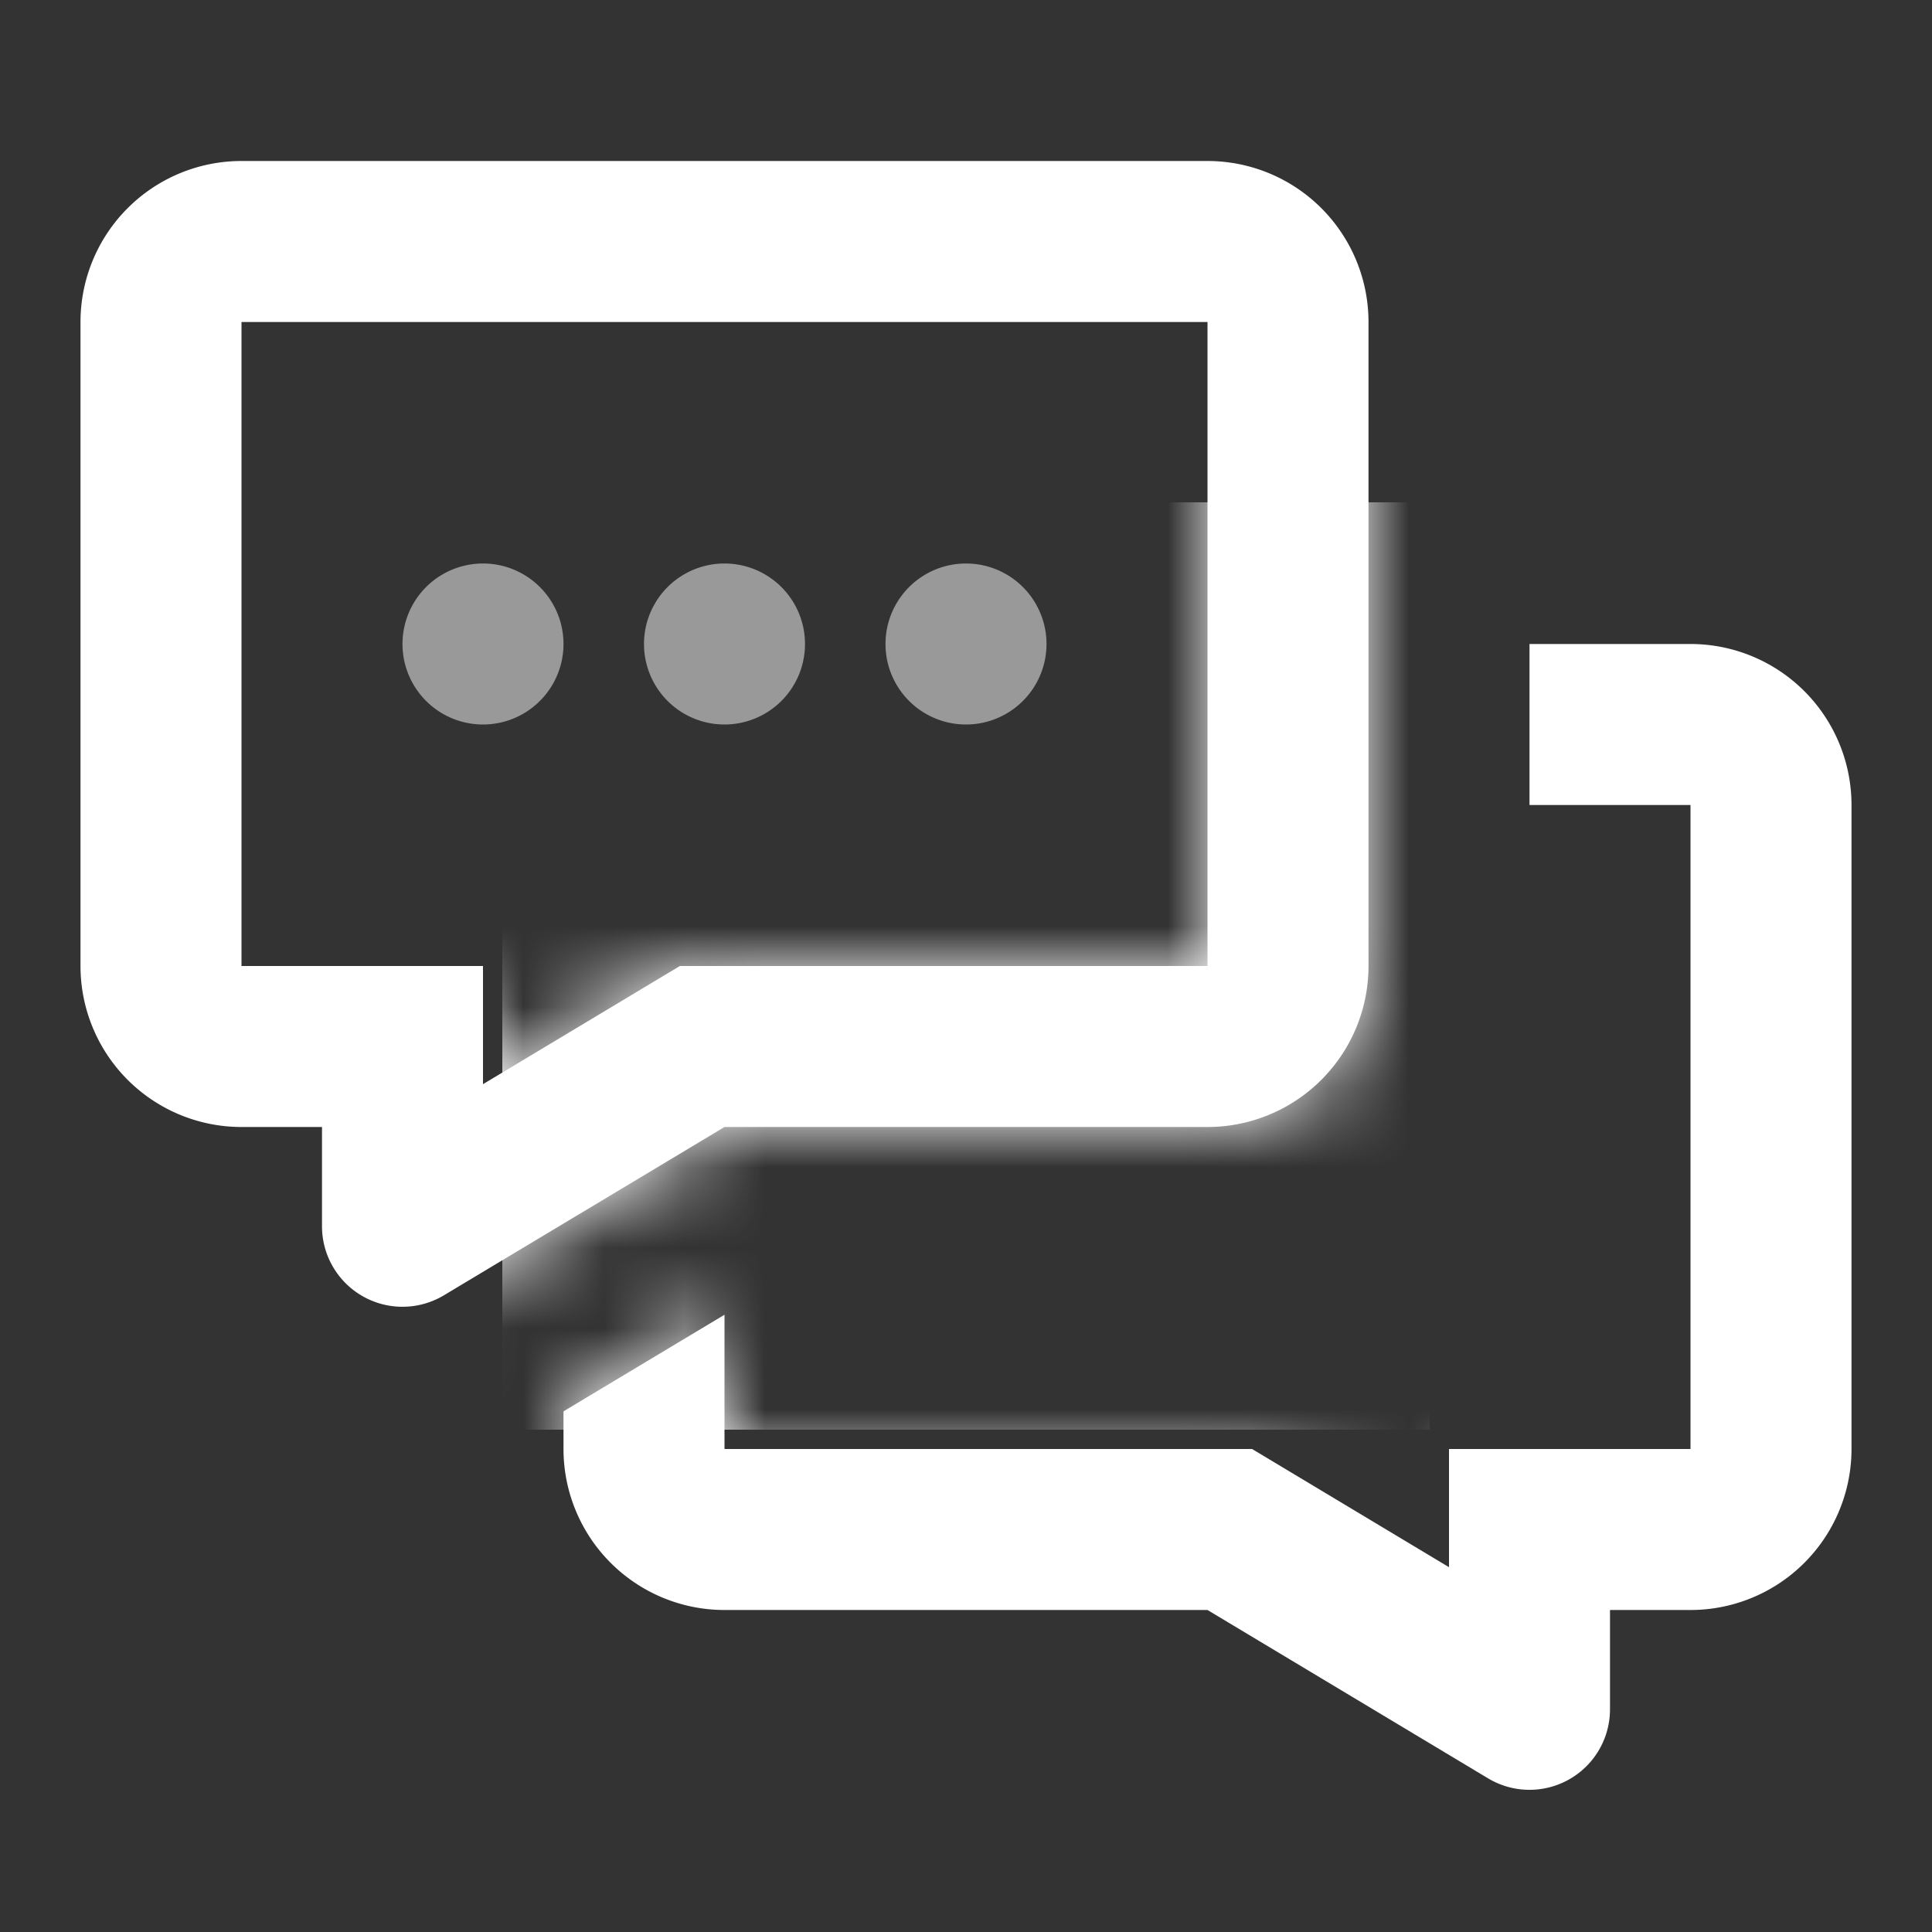
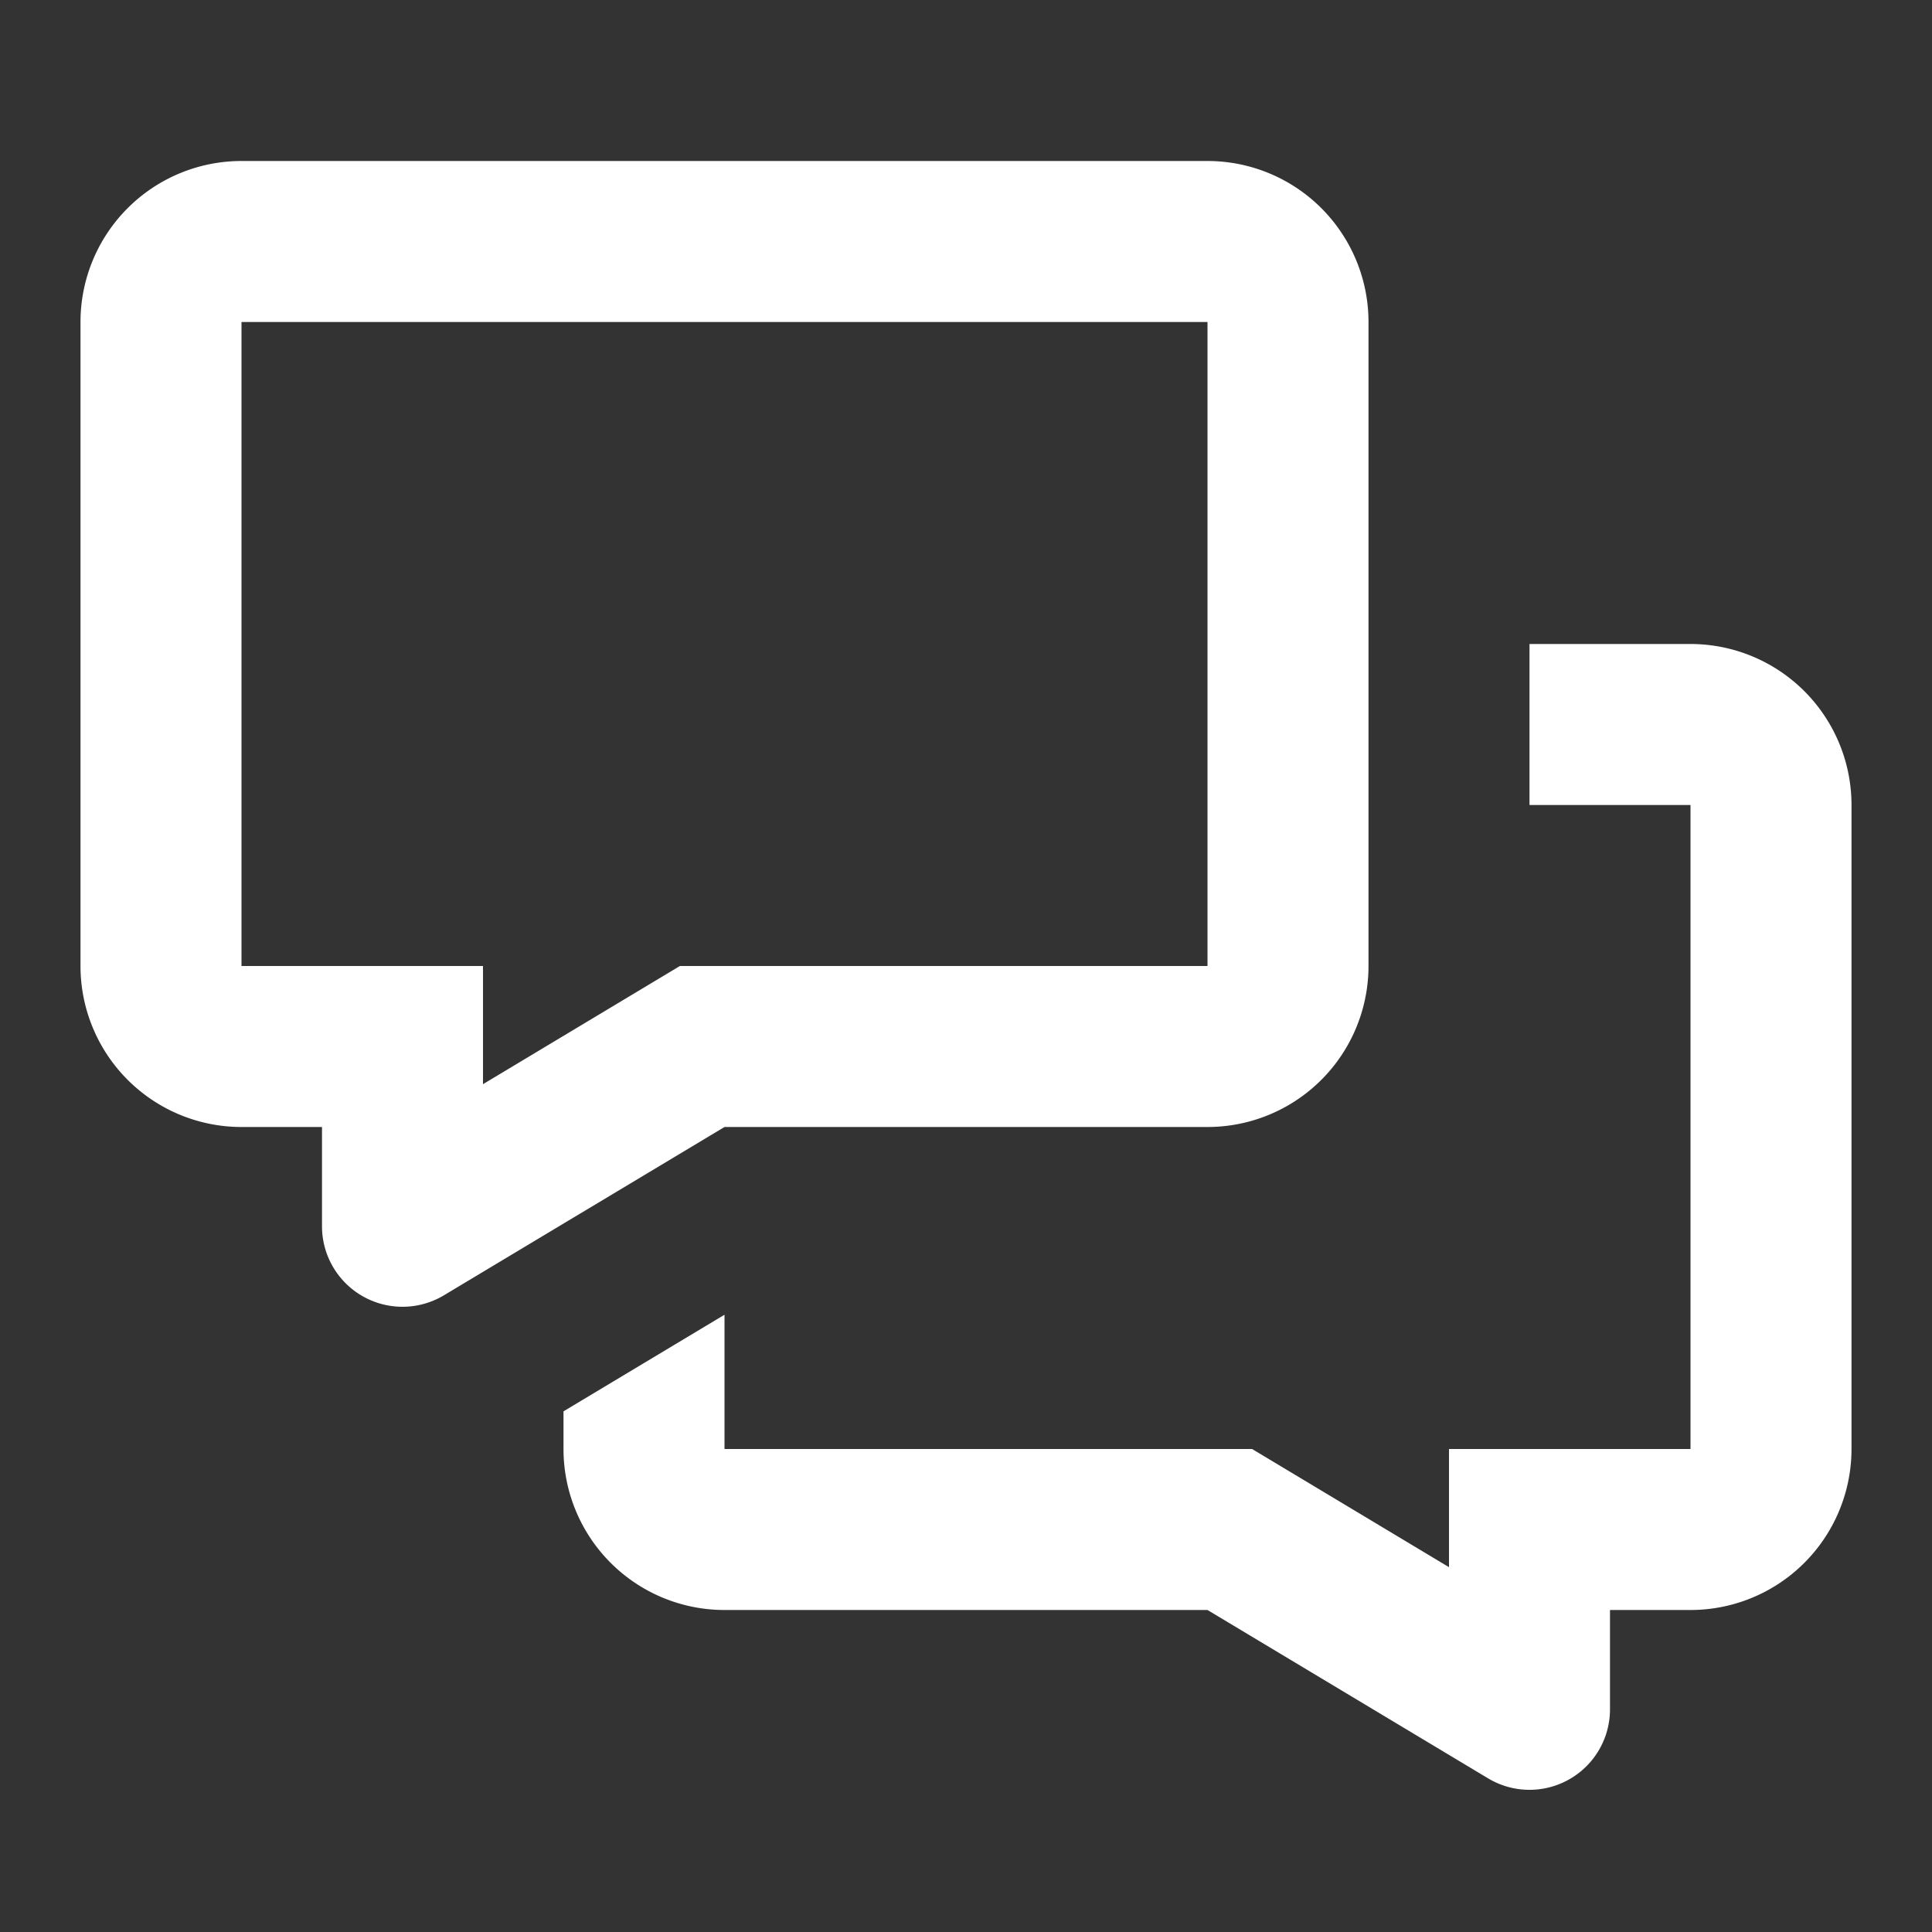
<svg xmlns="http://www.w3.org/2000/svg" width="24" height="24" fill="none">
  <rect width="100%" height="100%" fill="#333333" stroke="none" />
-   <path opacity=".5" fill-rule="evenodd" clip-rule="evenodd" d="M7 8a1 1 0 11-2 0 1 1 0 012 0zm2 1a1 1 0 100-2 1 1 0 000 2zm3 0a1 1 0 100-2 1 1 0 000 2z" fill="#fff" />
  <path fill-rule="evenodd" clip-rule="evenodd" d="M4 15.234V14H3a2 2 0 01-2-2V4a2 2 0 012-2h12a2 2 0 012 2v8a2 2 0 01-2 2H9l-3.486 2.091A1 1 0 014 15.234zM8.446 12H15V4H3v8h3v1.468L8.446 12zM7 18v-.468l2-1.2V18h6.554L18 19.468V18h3v-8h-2V8h2a2 2 0 012 2v8a2 2 0 01-2 2h-1v1.234a1 1 0 01-1.515.857L15 20H9a2 2 0 01-2-2z" fill="#fff" />
  <mask id="a" maskUnits="userSpaceOnUse" x="1" y="2" width="22" height="21">
    <path fill-rule="evenodd" clip-rule="evenodd" d="M4 15.234V14H3a2 2 0 01-2-2V4a2 2 0 012-2h12a2 2 0 012 2v8a2 2 0 01-2 2H9l-3.486 2.091A1 1 0 014 15.234zM8.446 12H15V4H3v8h3v1.468L8.446 12zM7 18v-.468l2-1.2V18h6.554L18 19.468V18h3v-8h-2V8h2a2 2 0 012 2v8a2 2 0 01-2 2h-1v1.234a1 1 0 01-1.515.857L15 20H9a2 2 0 01-2-2z" fill="#fff" />
  </mask>
  <g mask="url(#a)">
-     <path fill="#fff" d="M6.24 6.24h11.52v11.52H6.24z" />
-   </g>
+     </g>
</svg>